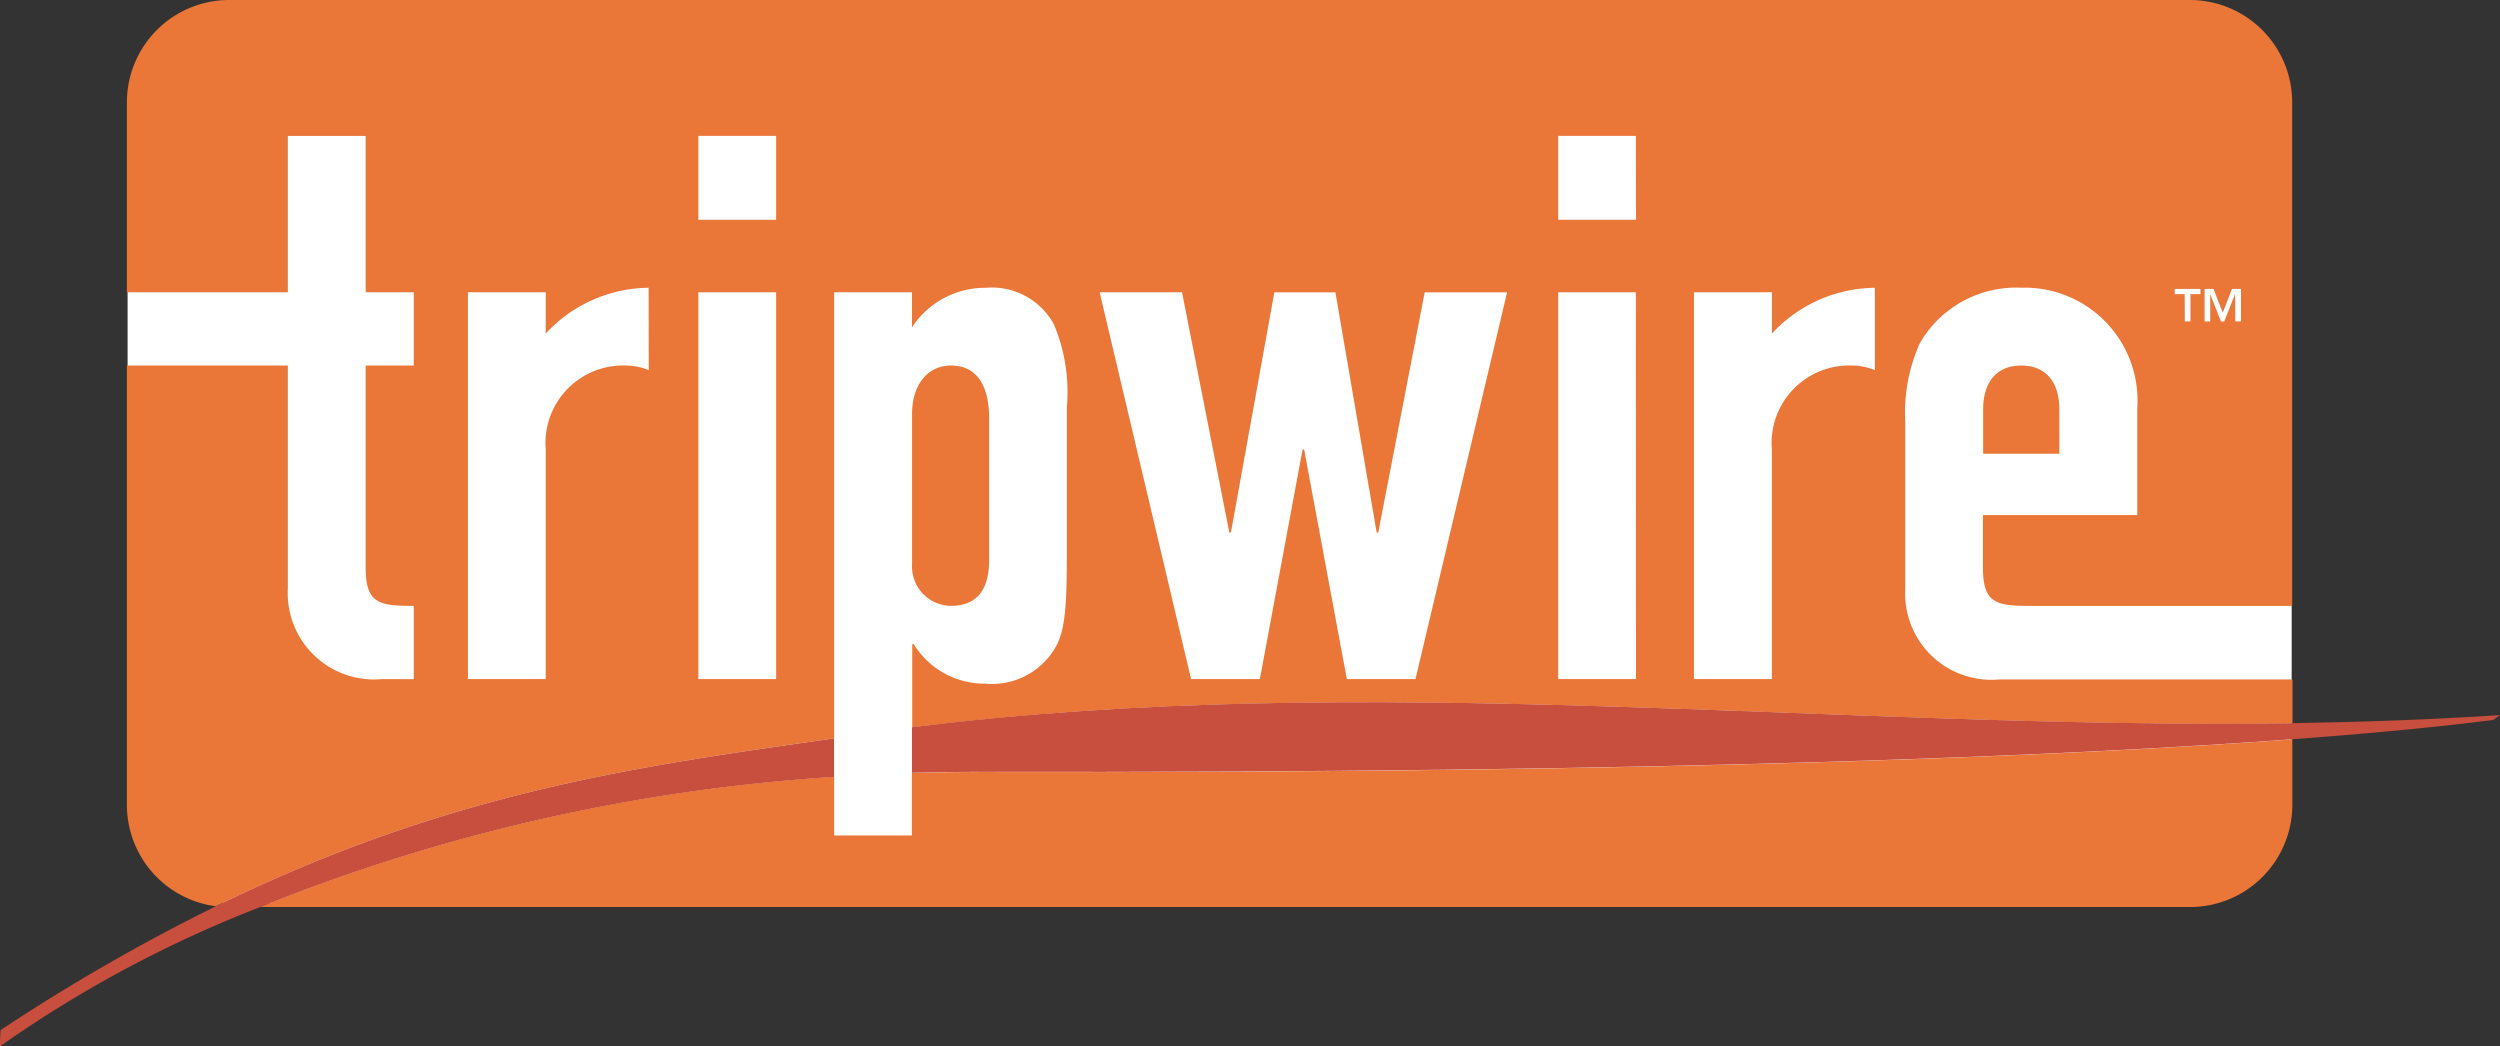
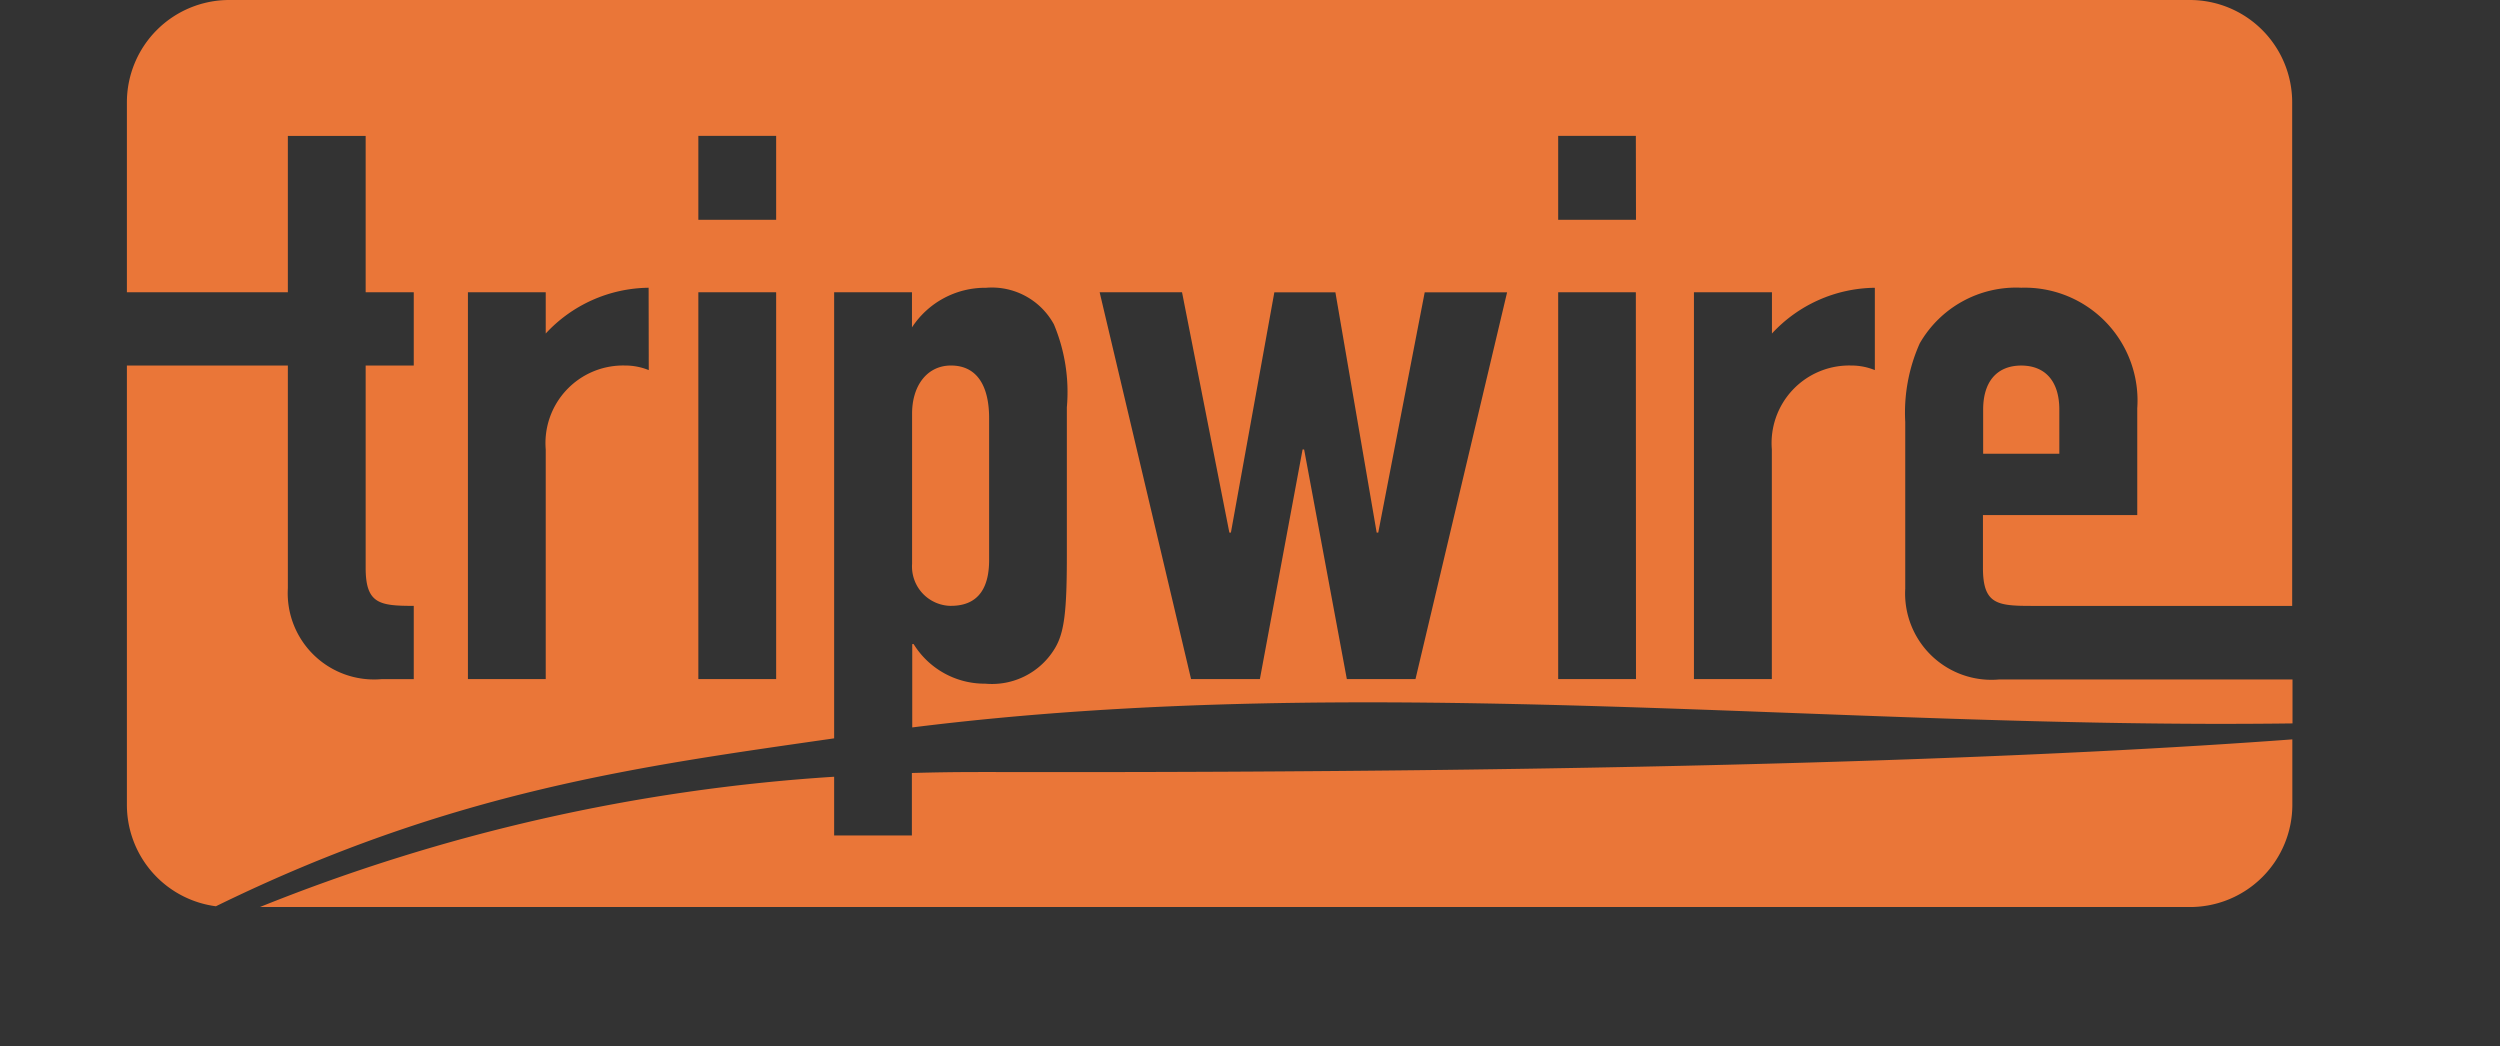
<svg xmlns="http://www.w3.org/2000/svg" width="75.317" height="31.522" viewBox="0 0 75.317 31.522">
  <rect x="0" y="0" width="75.317" height="31.522" fill="#333333" stroke="none" />
  <defs>
    <style>.a{fill:#fff;}.b{fill:#ea7638;}.c{fill:#c84e3d;}</style>
  </defs>
-   <path class="a" d="M112.606,38.869a3.3,3.3,0,0,1-3.31,3.283H50.72a3.3,3.3,0,0,1-3.31-3.283V18.354a3.3,3.3,0,0,1,3.313-3.284H109.3a3.3,3.3,0,0,1,3.31,3.284Z" transform="translate(-43.566 -14.932)" />
  <path class="b" d="M72.889,37.189q-1.015,0-2,.029V39.1H68.547V37.331a55.73,55.73,0,0,0-17.3,3.925h58.148a3.083,3.083,0,0,0,3.083-3.083V36.205c-6.729.5-18.786,1.03-39.587.983m-.825-5.006c.9,0,1.15-.644,1.15-1.379V26.528c0-.943-.345-1.586-1.15-1.586-.713,0-1.171.6-1.171,1.449v4.528a1.186,1.186,0,0,0,1.171,1.264m32.246-7.24c-.713,0-1.149.46-1.149,1.329V27.6h2.295V26.272c0-.872-.437-1.329-1.15-1.329m-1.151,4.506v1.585c0,1.087.414,1.15,1.449,1.15h7.867V17.013a3.083,3.083,0,0,0-3.083-3.083H50.323a3.083,3.083,0,0,0-3.083,3.083v5.722h4.849v-4.71h2.344v4.71h1.449v2.207H54.433v6.091c0,1.087.414,1.15,1.449,1.15v2.207h-.966a2.6,2.6,0,0,1-2.827-2.736V24.942H47.24V38.173a3.082,3.082,0,0,0,2.681,3.06c7.147-3.5,12.866-4.227,18.626-5.059V22.736h2.345v1.057A2.634,2.634,0,0,1,73.121,22.6a2.129,2.129,0,0,1,2.046,1.1,5.267,5.267,0,0,1,.391,2.5v4.437c0,1.678-.069,2.344-.362,2.827A2.21,2.21,0,0,1,73.1,34.527a2.514,2.514,0,0,1-2.159-1.194H70.9v2.512c13.768-1.722,27.707.064,41.583-.121V34.4h-8.838a2.6,2.6,0,0,1-2.829-2.736V28.99h0V26.643a5.119,5.119,0,0,1,.436-2.367,3.347,3.347,0,0,1,3.06-1.678,3.4,3.4,0,0,1,3.494,3.63v3.219H103.16ZM62.962,25.08a1.88,1.88,0,0,0-.713-.138,2.338,2.338,0,0,0-2.391,2.529v6.918H57.514V22.736h2.344v1.242a4.282,4.282,0,0,1,3.1-1.379ZM66.8,34.389H64.456V22.736H66.8Zm0-13.837H64.456V18.023H66.8ZM86.061,34.389H83.993l-1.287-6.918h-.046l-1.287,6.918H79.3L76.546,22.736h2.482l1.426,7.24H80.5l1.309-7.24h1.839l1.244,7.24h.047l1.4-7.24h2.482Zm6.643,0H90.36V22.736H92.7Zm0-13.837H90.36V18.023H92.7ZM99.9,25.08a1.872,1.872,0,0,0-.713-.138,2.338,2.338,0,0,0-2.39,2.529v6.918H94.45V22.736H96.8v1.242A4.279,4.279,0,0,1,99.9,22.6Z" transform="translate(-43.417 -13.93)" />
-   <path class="c" d="M22.088,203.169a58.947,58.947,0,0,0-6.482,3.727,3.831,3.831,0,0,0-.022.492,36.481,36.481,0,0,1,7.827-4.19,55.7,55.7,0,0,1,17.3-3.925V198.11c-5.756.832-11.478,1.557-18.626,5.059" transform="translate(-15.584 -175.866)" />
-   <path class="c" d="M284.655,189.737c-13.876.191-27.82-1.6-41.585.121v1.373c.656-.019,1.321-.03,2-.029,20.8.047,32.858-.483,39.587-.982,2.938-.217,4.862-.429,6.053-.58l.205-.147c-2.083.136-4.17.21-6.258.242" transform="translate(-215.596 -167.949)" />
-   <path class="a" d="M558.352,86.158h-.3V86h.774v.157h-.3v.822h-.17Zm1.517,0h0l-.325.822h-.1l-.323-.822h0v.822h-.169V86h.269l.278.715.278-.715h.271v.979h-.17Z" transform="translate(-492.534 -77.296)" />
</svg>